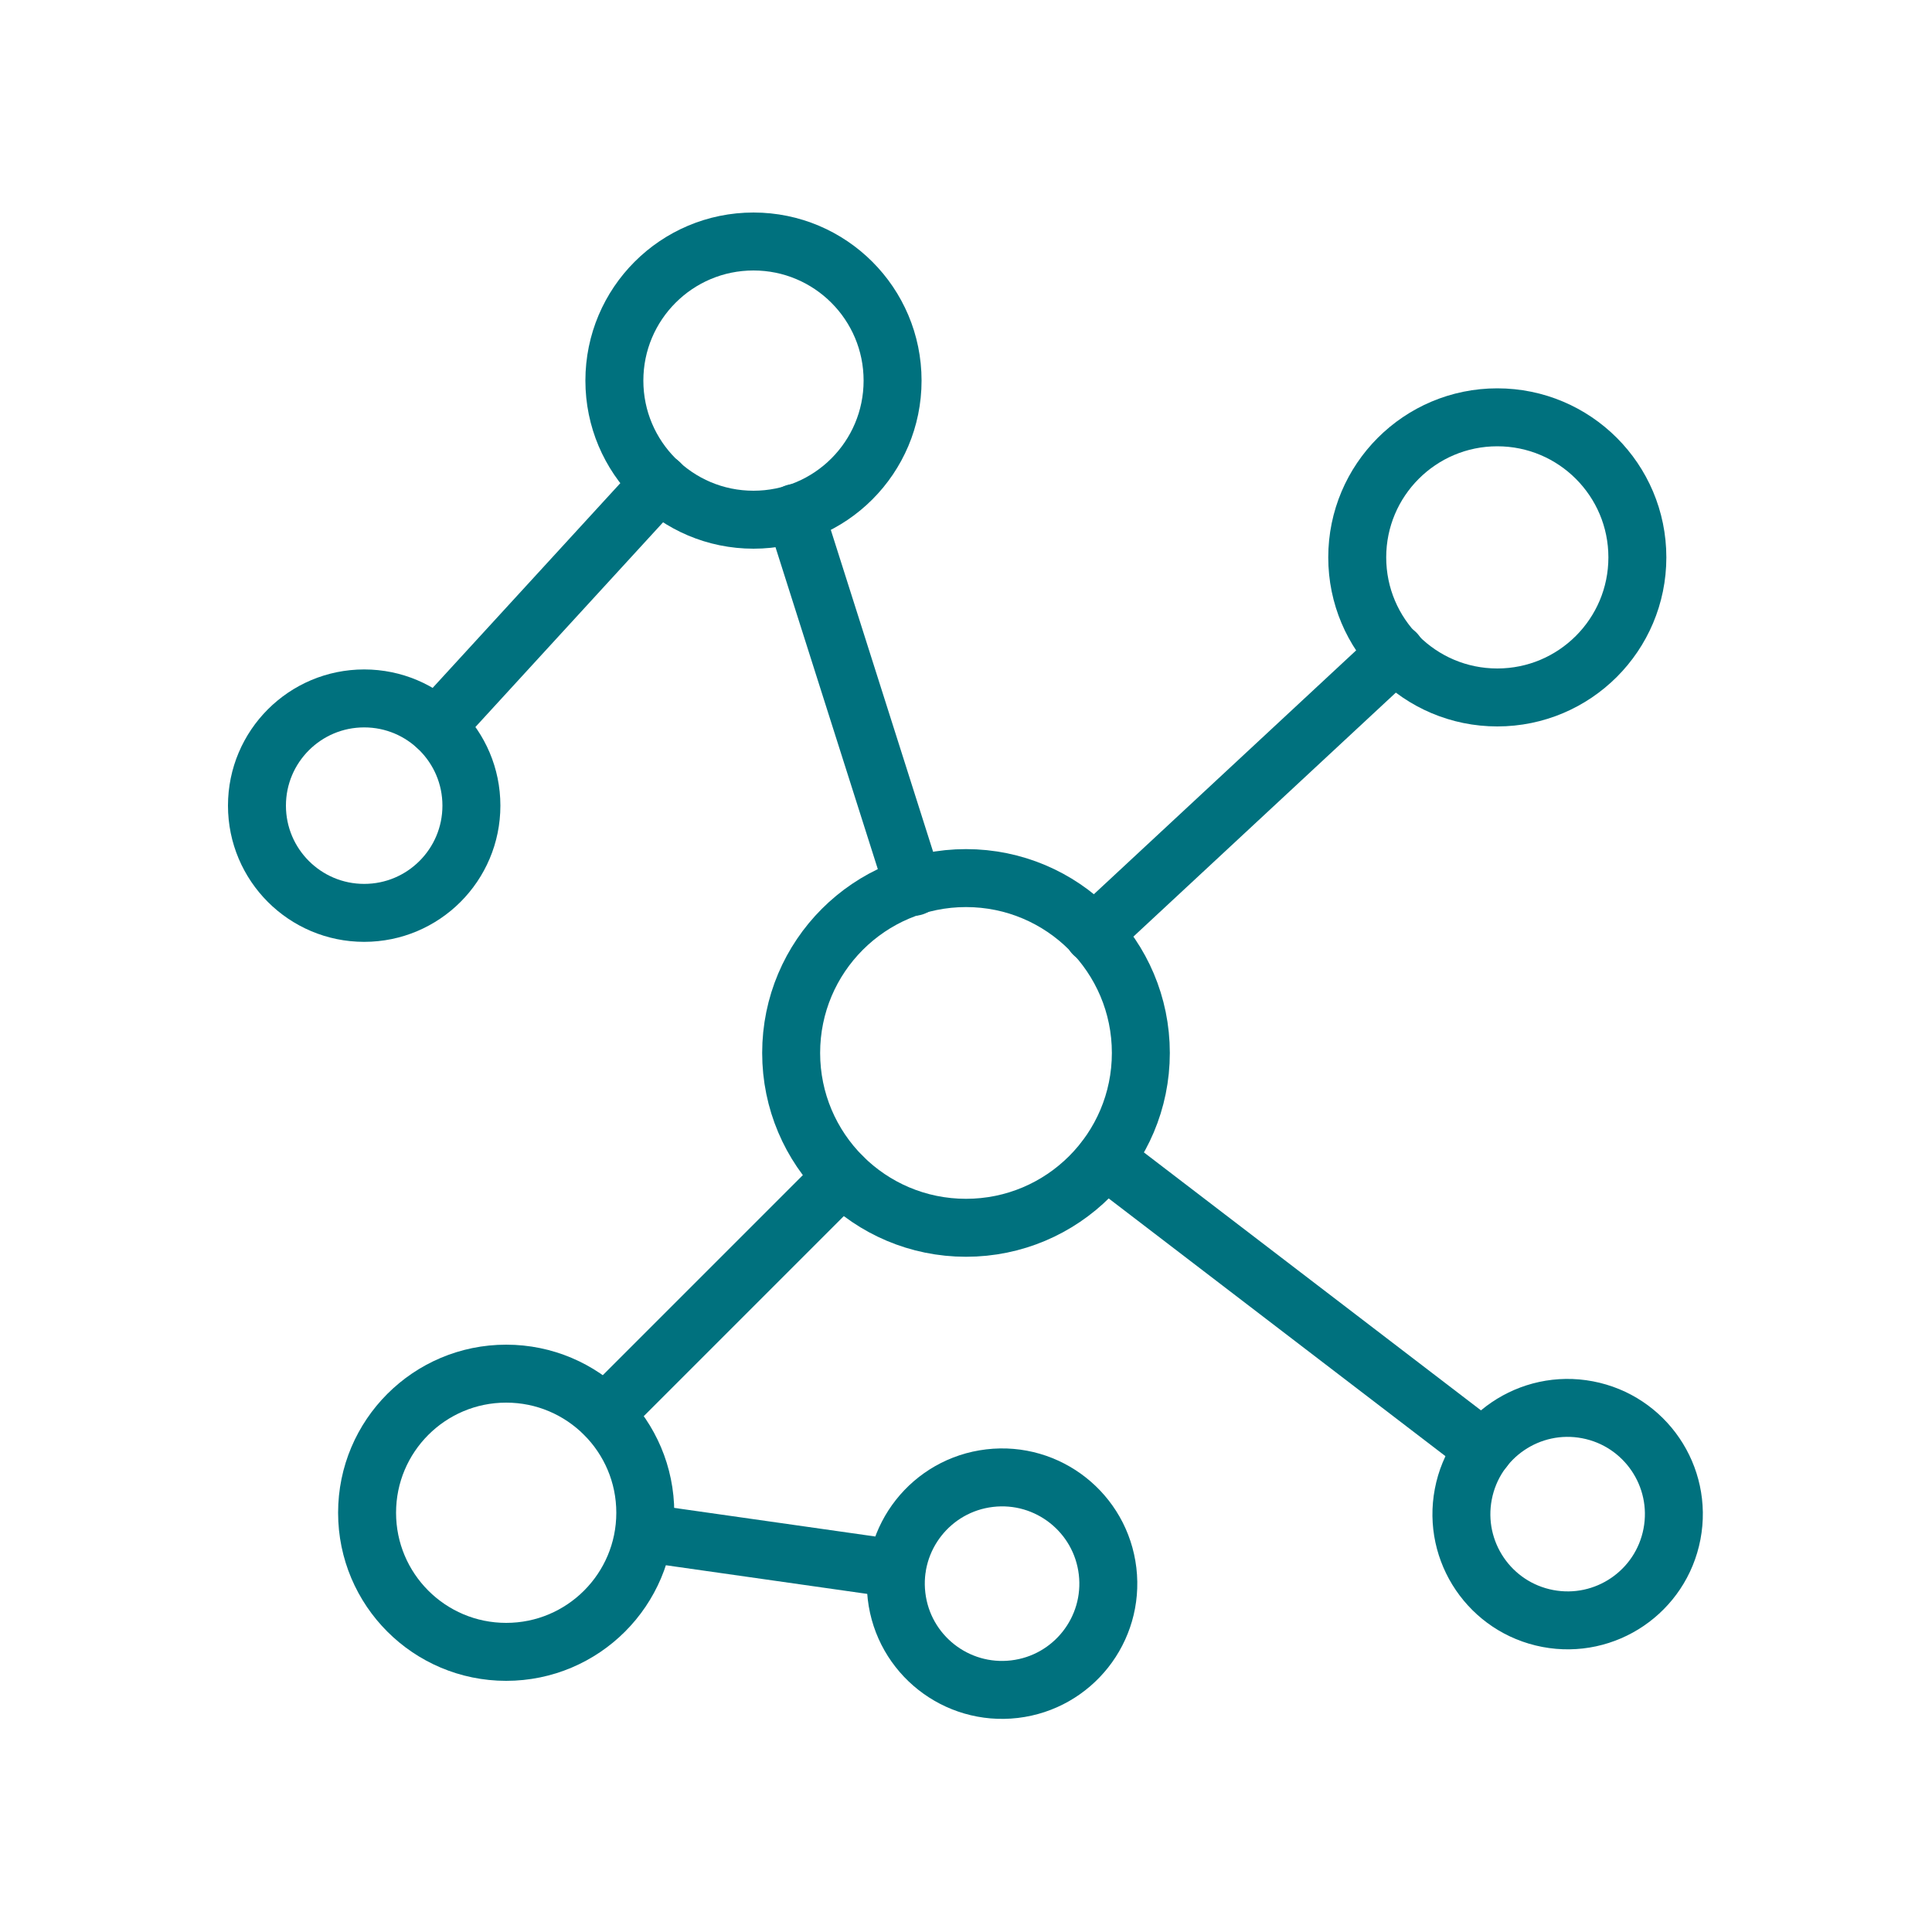
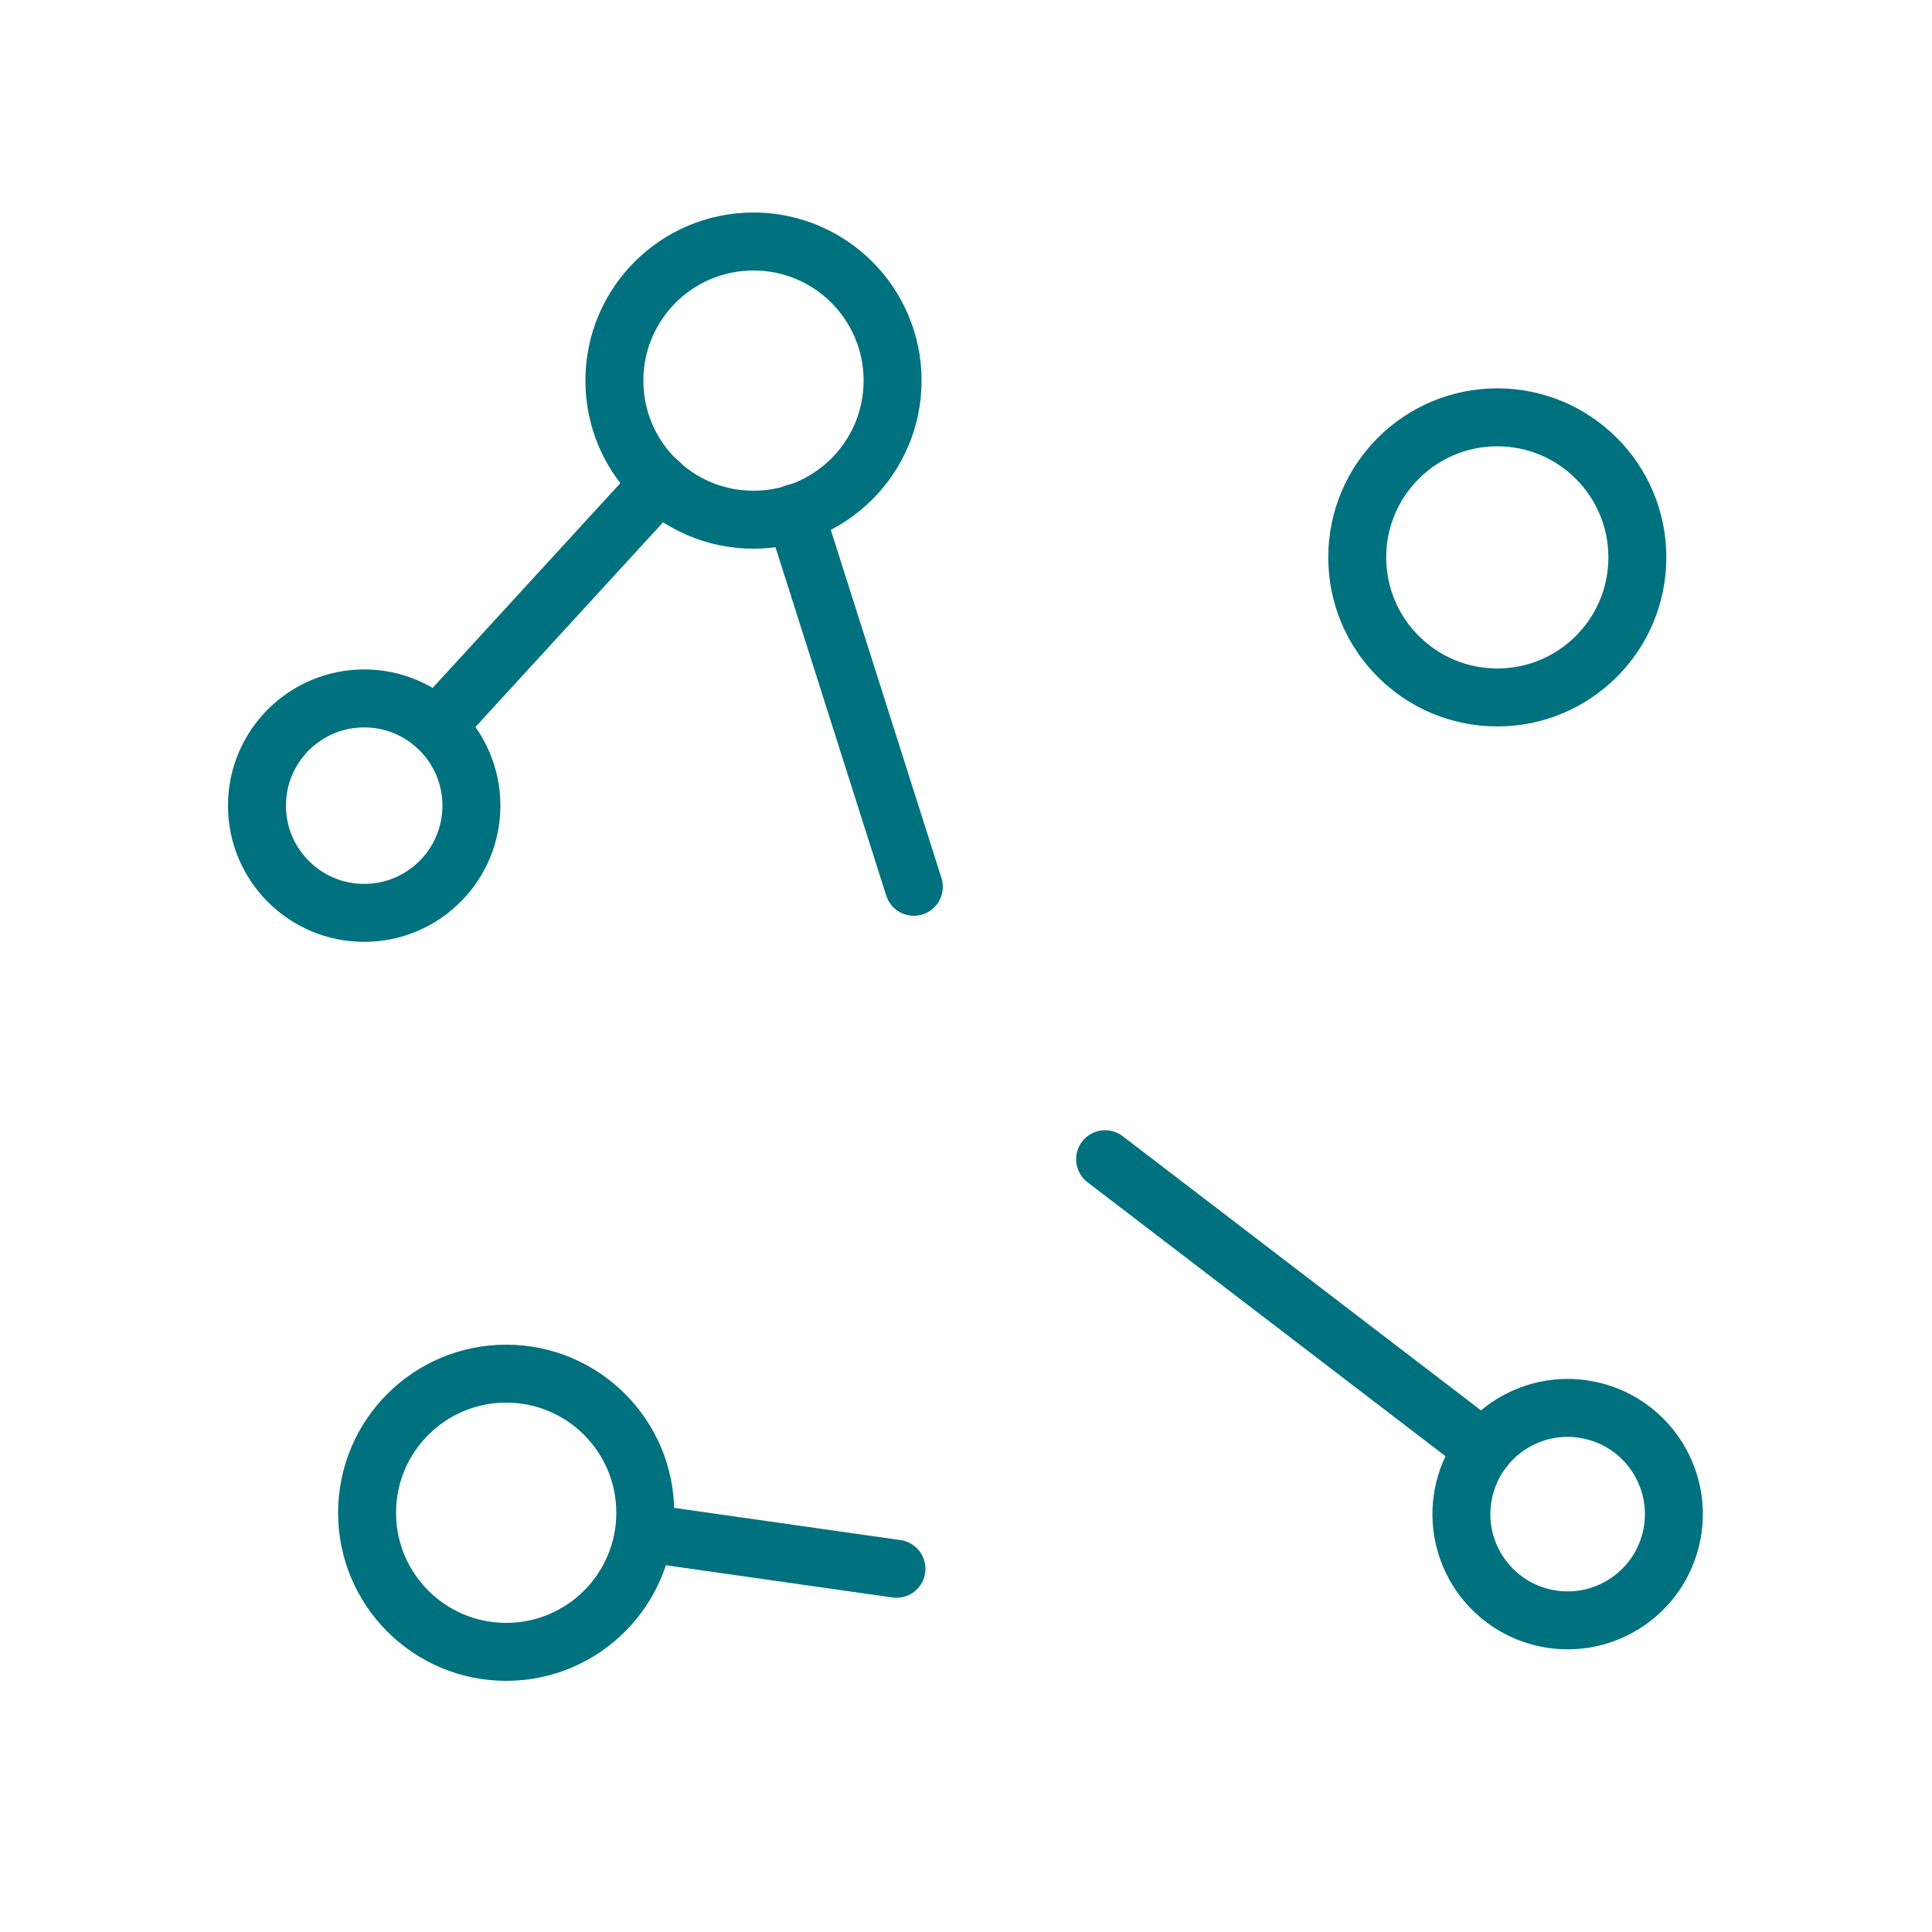
<svg xmlns="http://www.w3.org/2000/svg" version="1.1" id="Layer_1" x="0px" y="0px" viewBox="0 0 200 200" style="enable-background:new 0 0 200 200;" xml:space="preserve">
  <style type="text/css">
	.st0{fill:none;stroke:#00717E;stroke-width:6;stroke-linecap:round;stroke-linejoin:round;stroke-miterlimit:10;}
</style>
  <g>
    <circle class="st0" cx="78" cy="39.4" r="14.4" />
    <circle class="st0" cx="37.7" cy="83.4" r="11.1" />
-     <circle class="st0" cx="100" cy="109" r="18.1" />
    <circle class="st0" cx="155" cy="57.7" r="14.5" />
    <circle class="st0" cx="52.4" cy="156.6" r="14.4" />
-     <ellipse transform="matrix(0.993 -0.117 0.117 0.993 -18.428 13.22)" class="st0" cx="103.7" cy="164" rx="11" ry="11" />
    <ellipse transform="matrix(0.187 -0.982 0.982 0.187 -21.948 286.818)" class="st0" cx="162.3" cy="156.7" rx="11" ry="11" />
-     <line class="st0" x1="113.2" y1="96.7" x2="144.5" y2="67.6" />
    <line class="st0" x1="82.3" y1="53.1" x2="94.6" y2="91.8" />
    <line class="st0" x1="45.2" y1="75.2" x2="68.3" y2="50" />
    <line class="st0" x1="66.8" y1="158.7" x2="92.8" y2="162.4" />
-     <line class="st0" x1="87.2" y1="121.8" x2="62.6" y2="146.4" />
    <line class="st0" x1="153.6" y1="150" x2="114.4" y2="120" />
  </g>
</svg>